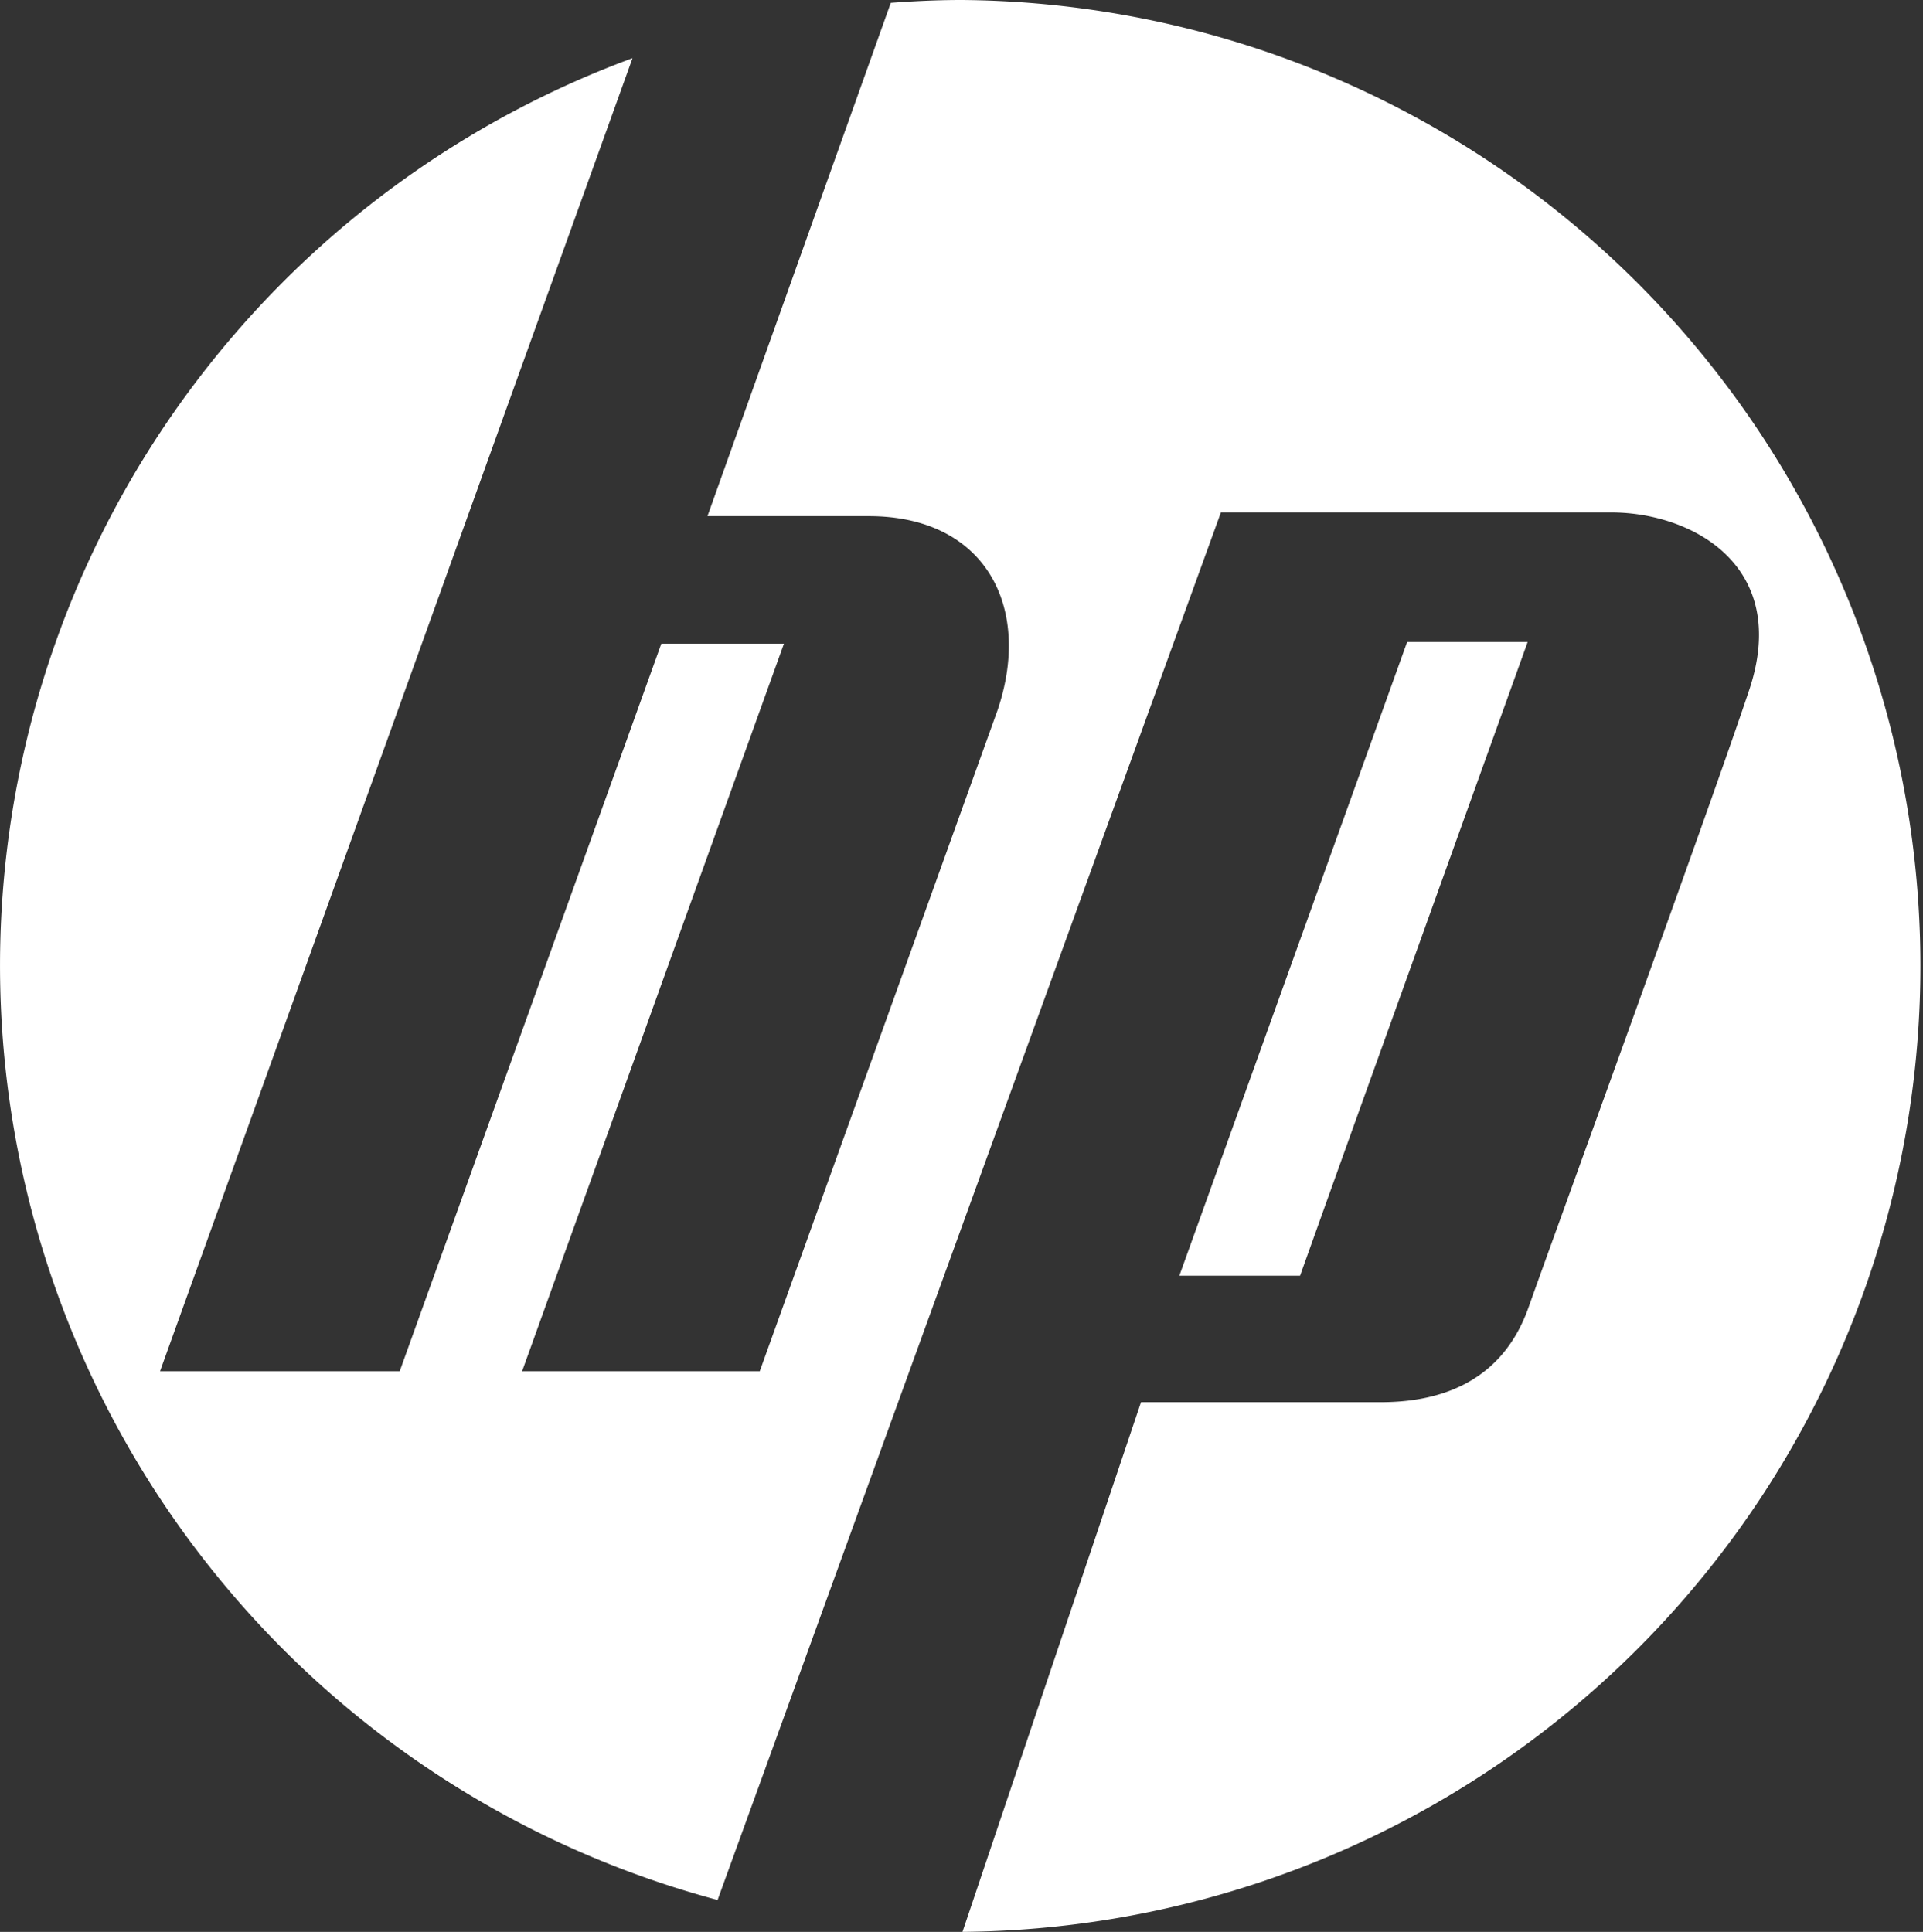
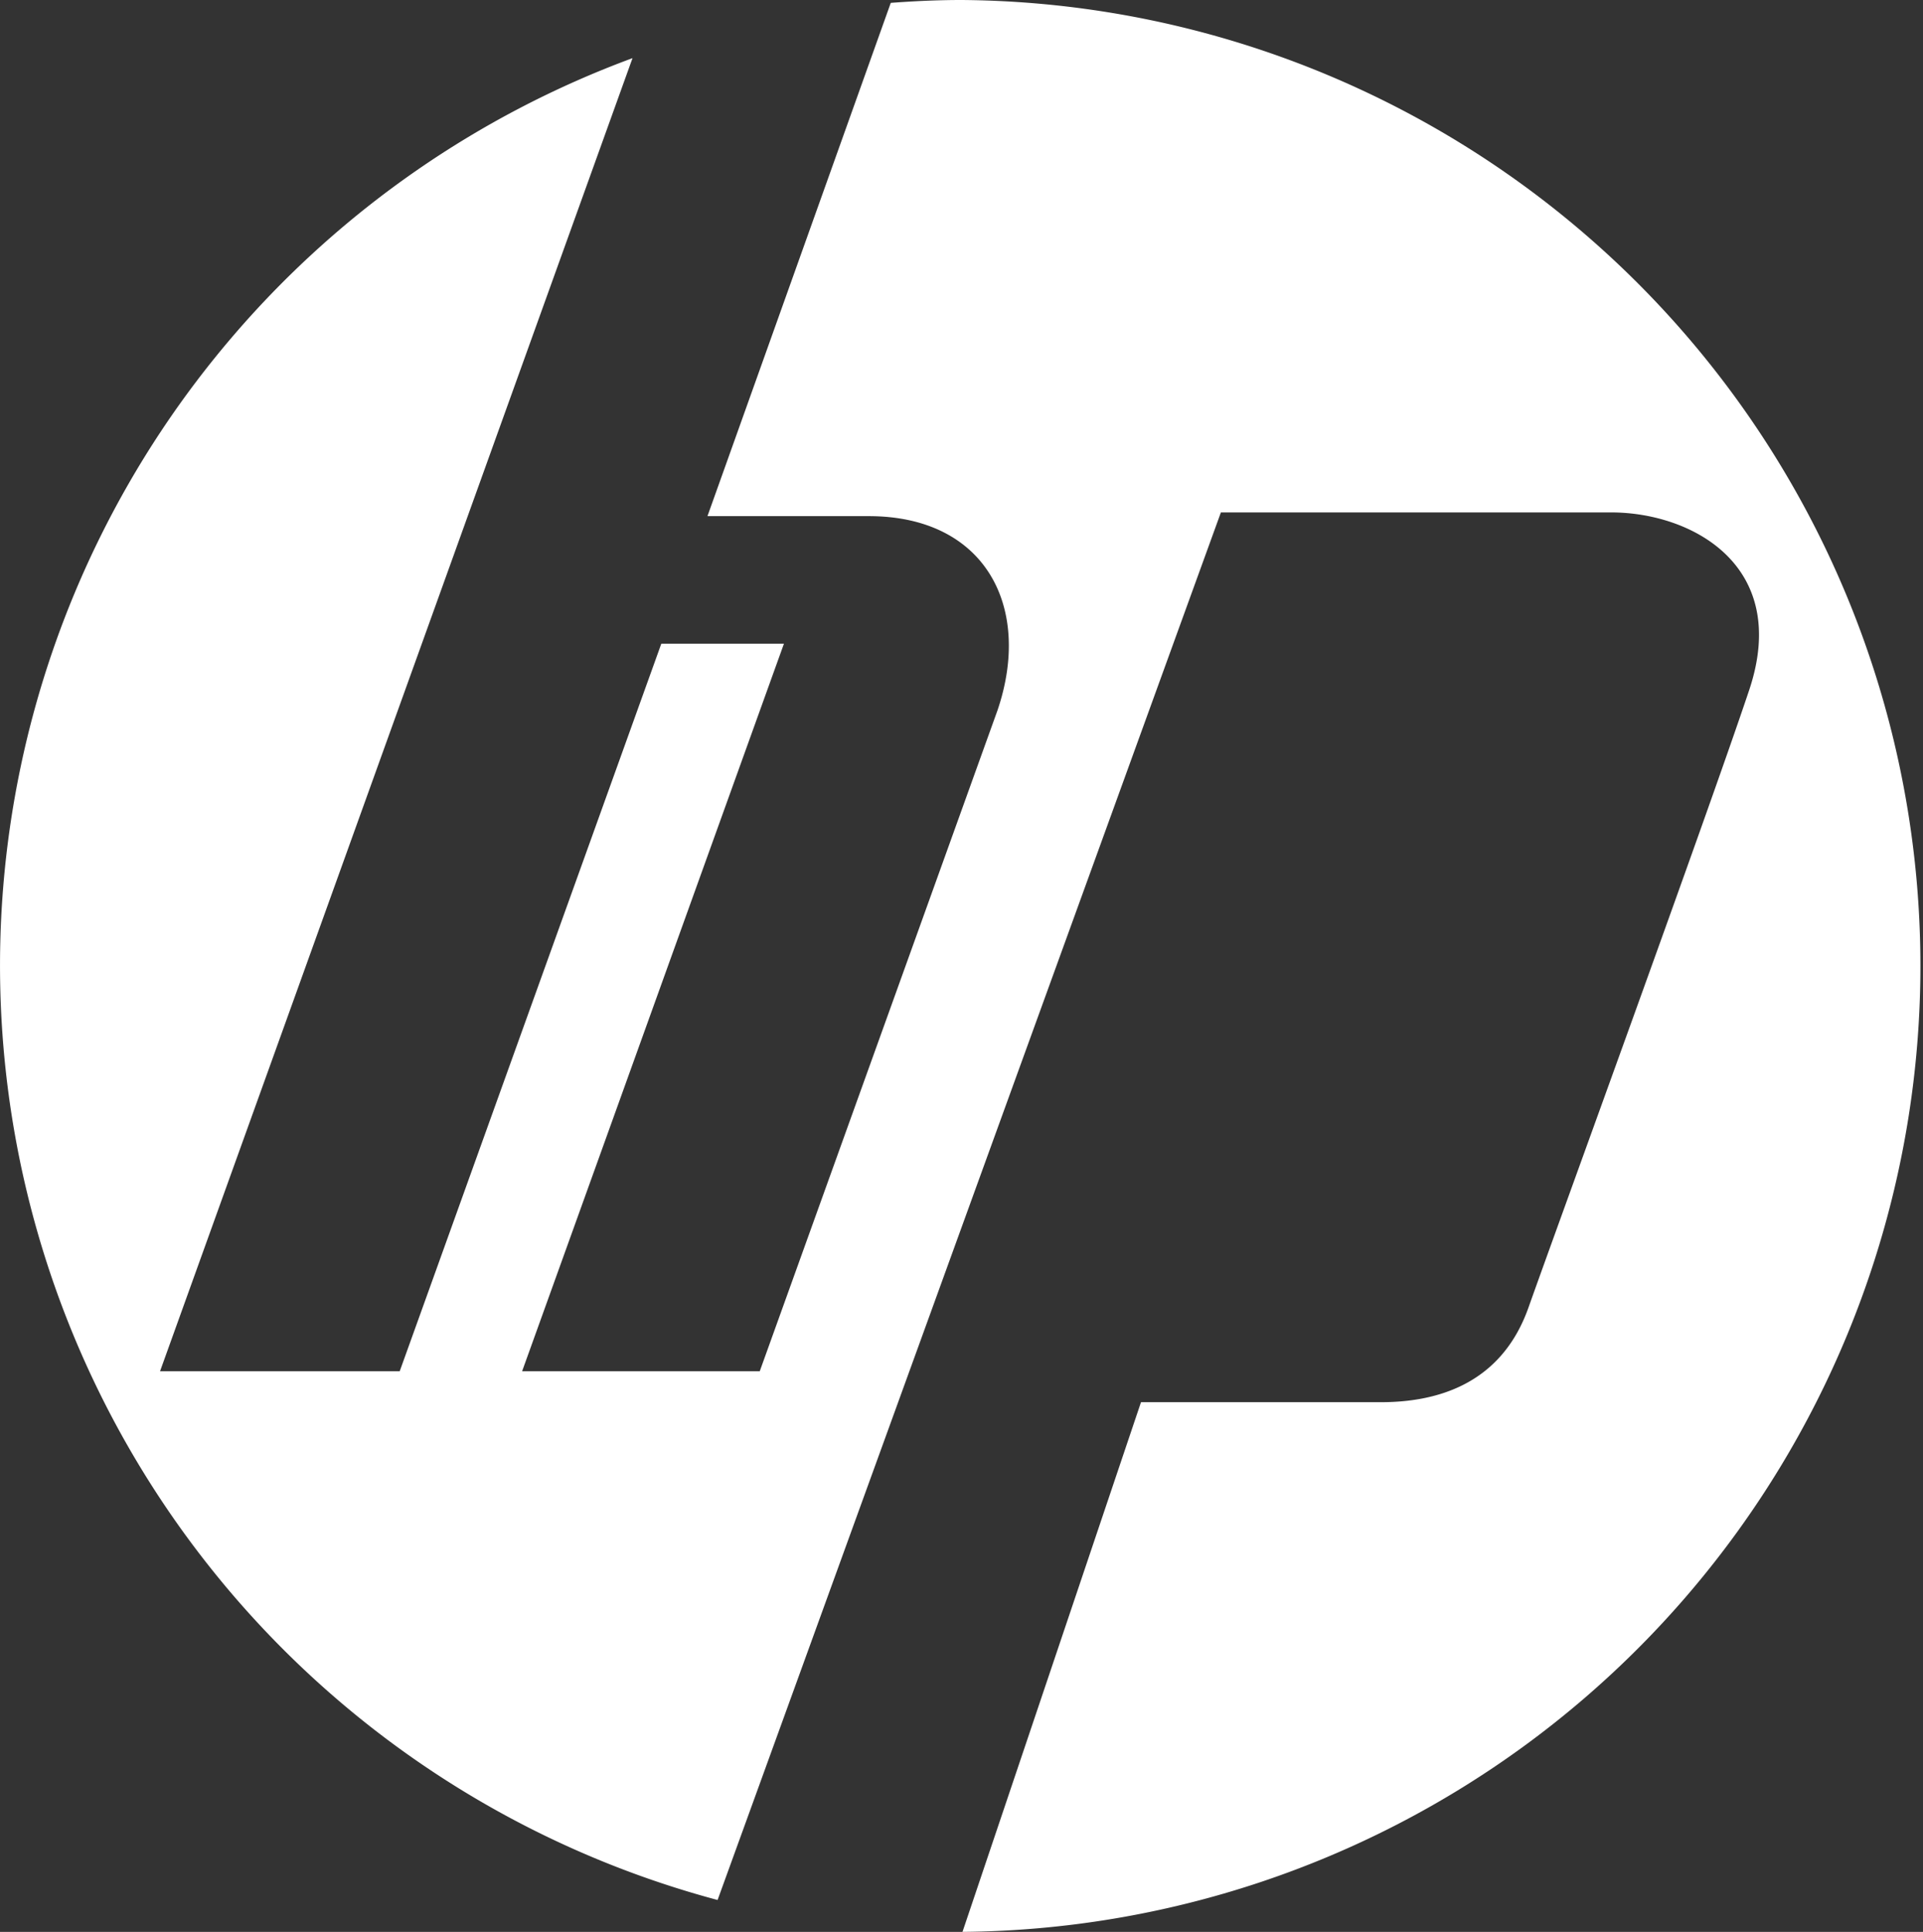
<svg xmlns="http://www.w3.org/2000/svg" id="hp" width="62.48" height="62.776" viewBox="0 0 62.48 62.776">
  <rect x="0" y="0" width="62.48" height="62.776" fill="#333333" stroke="none" />
  <g id="Group_6113" data-name="Group 6113" transform="translate(20458 8833)">
    <path id="Path_8953" data-name="Path 8953" d="M31.242,0c-.772,0-1.54.036-2.3.093L22.986,16.772h5.243c3.784,0,5.32,2.95,4.182,6.307L24.685,44.558H16.964l8.507-23.642H21.487l-8.5,23.642H5.2L20.551,1.889A31.43,31.43,0,0,0,23.315,61.74L39.668,16.651H52.351c2.617,0,5.834,1.731,4.481,5.774s-6.263,17.5-7.17,20.062-3.076,3.077-4.8,3.077H37.072l-5.8,17.212A31.389,31.389,0,0,0,31.242,0" transform="translate(-20458 -8833)" fill="#fff" />
-     <path id="Path_8954" data-name="Path 8954" d="M45.823,18.787H41.907l-1.743,4.851L34.506,39.38h3.922l1.736-4.85Z" transform="translate(-20454.188 -8830.926)" fill="#fff" />
  </g>
</svg>